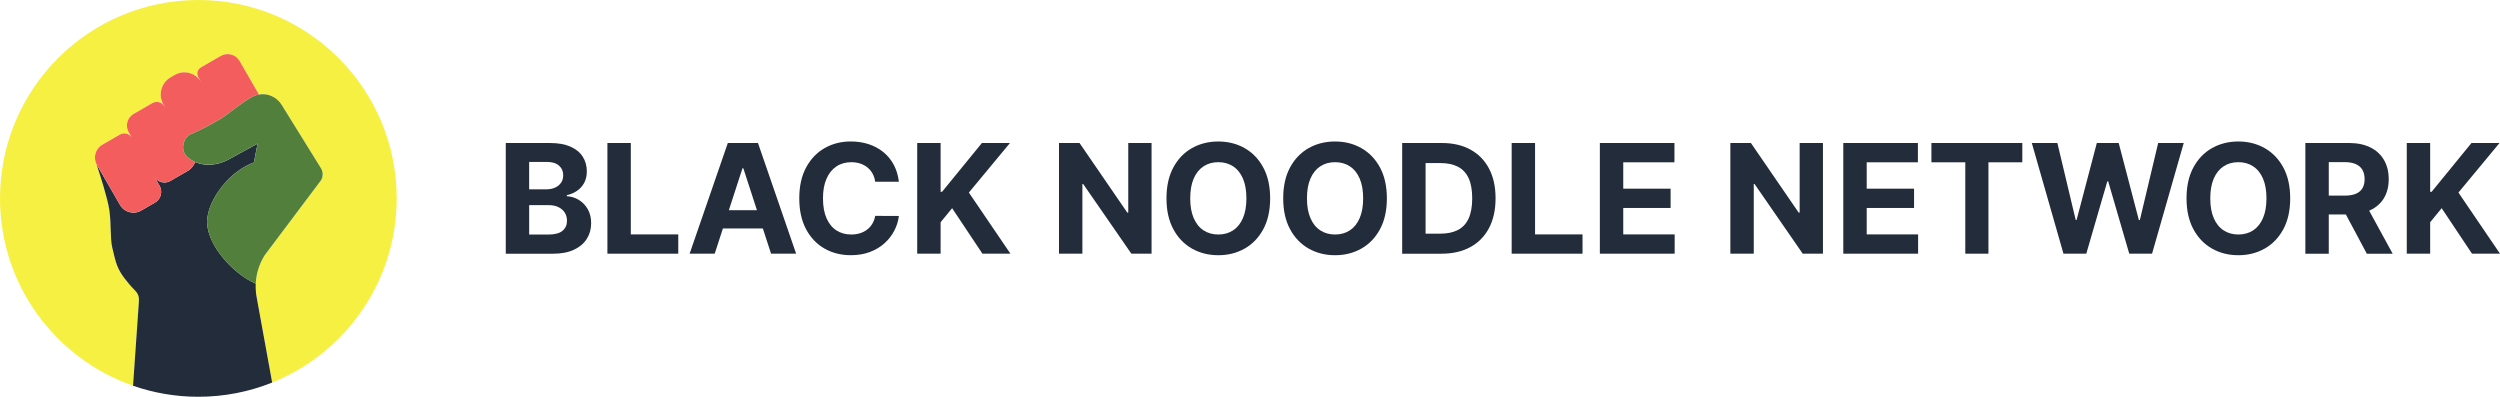
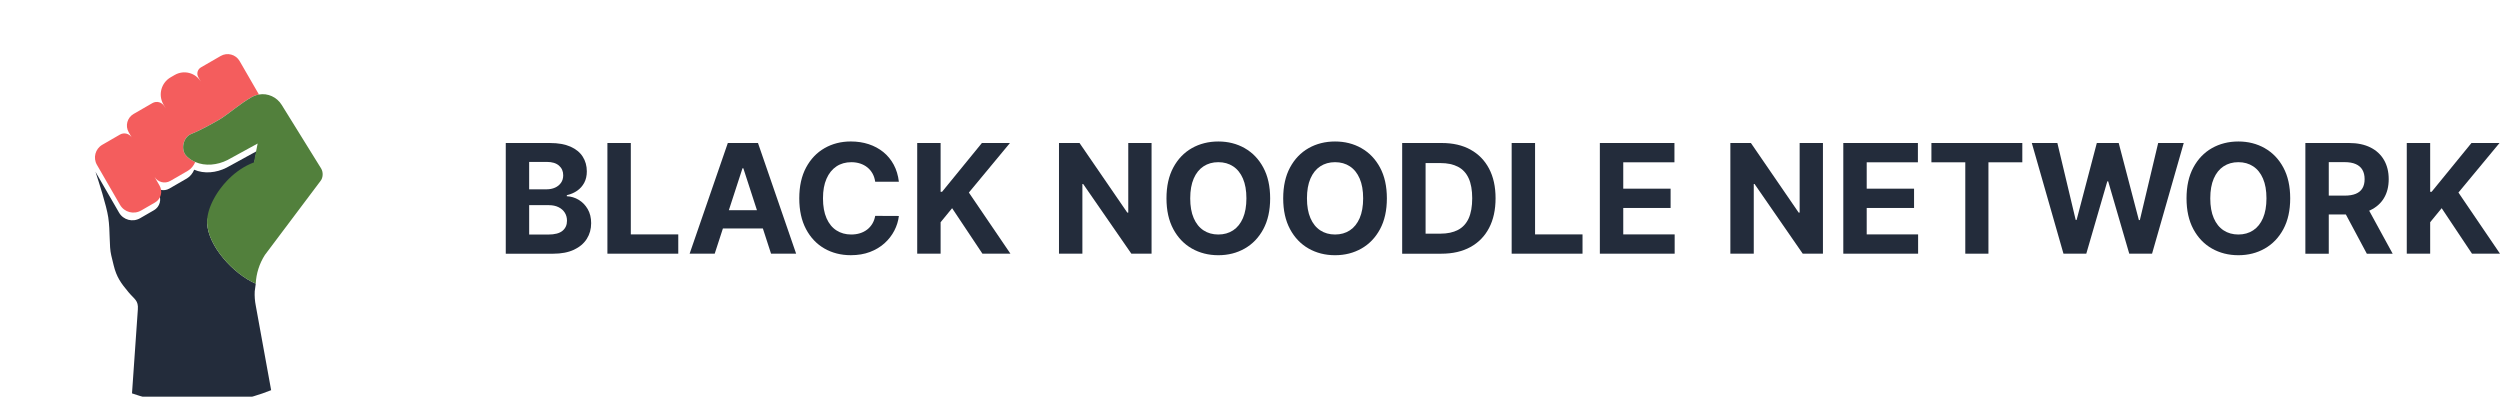
<svg xmlns="http://www.w3.org/2000/svg" id="Icon" viewBox="0 0 1651.56 262.06">
  <defs>
    <style> .cls-1 { fill: #f45d5d; } .cls-1, .cls-2, .cls-3, .cls-4 { stroke-width: 0px; } .cls-2 { fill: #52803c; } .cls-3 { fill: #232c3b; } .cls-4 { fill: #f6f043; } </style>
  </defs>
  <g>
    <path class="cls-3" d="M382.3,132c-2.44-1.45-5.05-2.24-7.84-2.36v-.71c2.55-.57,4.81-1.54,6.8-2.91,1.99-1.37,3.55-3.13,4.7-5.28s1.71-4.66,1.71-7.52c0-3.67-.91-6.91-2.71-9.73s-4.51-5.03-8.1-6.62c-3.59-1.59-8.08-2.39-13.46-2.39h-29.28v73.13h31.24c5.48,0,10.08-.88,13.82-2.64,3.74-1.76,6.56-4.16,8.48-7.19,1.92-3.04,2.87-6.49,2.87-10.37,0-3.59-.76-6.69-2.29-9.3-1.52-2.61-3.5-4.64-5.95-6.09ZM349.58,106.97h11.75c3.43,0,6.08.81,7.94,2.43,1.87,1.62,2.8,3.75,2.8,6.39,0,1.93-.48,3.58-1.45,4.96-.96,1.38-2.27,2.45-3.93,3.2-1.66.75-3.54,1.12-5.66,1.12h-11.46v-18.1ZM371.61,152.47c-1.98,1.65-5.12,2.48-9.43,2.48h-12.6v-19.42h12.96c2.48,0,4.61.44,6.41,1.32,1.8.88,3.18,2.09,4.16,3.64.98,1.55,1.46,3.33,1.46,5.36,0,2.76-.99,4.97-2.96,6.62Z" />
    <polygon class="cls-3" points="416.73 94.47 401.27 94.47 401.27 167.59 448.08 167.59 448.08 154.85 416.73 154.85 416.73 94.47" />
    <path class="cls-3" d="M480.82,94.47l-25.24,73.13h16.57l5.42-16.67h26.4l5.41,16.67h16.57l-25.21-73.13h-19.92ZM481.5,138.85l9-27.67h.57l8.98,27.67h-18.56Z" />
    <path class="cls-3" d="M552.54,109.95c2.81-1.87,6.11-2.8,9.89-2.8,2.09,0,4.04.3,5.84.89,1.8.6,3.39,1.45,4.77,2.57,1.38,1.12,2.51,2.47,3.39,4.05.88,1.58,1.46,3.39,1.75,5.41h15.64c-.5-4.24-1.64-8-3.41-11.28-1.77-3.28-4.06-6.06-6.87-8.34-2.81-2.27-6.03-4-9.66-5.2-3.63-1.19-7.56-1.79-11.8-1.79-6.43,0-12.21,1.47-17.35,4.41-5.14,2.94-9.21,7.21-12.21,12.8-3,5.59-4.5,12.38-4.5,20.35s1.48,14.72,4.45,20.32,7.01,9.87,12.14,12.82,10.96,4.43,17.48,4.43c4.69,0,8.9-.71,12.62-2.12,3.72-1.42,6.94-3.34,9.64-5.78,2.7-2.44,4.86-5.21,6.46-8.32,1.61-3.11,2.61-6.34,3.02-9.69l-15.64-.07c-.36,1.95-.99,3.69-1.91,5.21-.92,1.52-2.07,2.82-3.45,3.87-1.38,1.06-2.96,1.86-4.73,2.41-1.77.55-3.7.82-5.77.82-3.69,0-6.94-.9-9.75-2.71s-4.99-4.49-6.55-8.03c-1.56-3.55-2.34-7.93-2.34-13.14s.77-9.38,2.32-12.94c1.55-3.56,3.73-6.27,6.53-8.14Z" />
    <polygon class="cls-3" points="667.2 94.47 648.67 94.47 622.35 126.71 621.39 126.71 621.39 94.47 605.93 94.47 605.93 167.59 621.39 167.59 621.39 146.81 628.99 137.53 649.02 167.59 667.52 167.59 640.06 127.21 667.2 94.47" />
    <polygon class="cls-3" points="745.36 140.46 744.72 140.46 713.16 94.47 699.59 94.47 699.59 167.59 715.05 167.59 715.05 121.57 715.58 121.57 747.4 167.59 760.75 167.59 760.75 94.47 745.36 94.47 745.36 140.46" />
    <path class="cls-3" d="M822.29,97.88c-5.18-2.94-10.99-4.41-17.44-4.41s-12.33,1.47-17.5,4.41c-5.17,2.94-9.25,7.21-12.25,12.8-3,5.59-4.5,12.38-4.5,20.35s1.5,14.72,4.5,20.32,7.08,9.87,12.25,12.82c5.17,2.95,11,4.43,17.5,4.43s12.27-1.47,17.44-4.41c5.18-2.94,9.27-7.21,12.28-12.8,3.01-5.59,4.52-12.38,4.52-20.35s-1.51-14.76-4.52-20.35c-3.01-5.59-7.11-9.86-12.28-12.8ZM821.11,144.1c-1.54,3.55-3.7,6.24-6.48,8.07-2.79,1.83-6.05,2.75-9.78,2.75s-7-.92-9.78-2.75c-2.79-1.83-4.95-4.52-6.48-8.07-1.54-3.55-2.3-7.9-2.3-13.07s.77-9.52,2.3-13.07c1.54-3.55,3.7-6.24,6.48-8.07,2.79-1.83,6.05-2.75,9.78-2.75s7,.92,9.78,2.75c2.79,1.83,4.95,4.52,6.48,8.07,1.54,3.55,2.3,7.9,2.3,13.07s-.77,9.52-2.3,13.07Z" />
    <path class="cls-3" d="M899.4,97.88c-5.18-2.94-10.99-4.41-17.44-4.41s-12.33,1.47-17.5,4.41c-5.17,2.94-9.25,7.21-12.25,12.8-3,5.59-4.5,12.38-4.5,20.35s1.5,14.72,4.5,20.32,7.08,9.87,12.25,12.82c5.17,2.95,11,4.43,17.5,4.43s12.27-1.47,17.44-4.41c5.18-2.94,9.27-7.21,12.28-12.8,3.01-5.59,4.52-12.38,4.52-20.35s-1.51-14.76-4.52-20.35c-3.01-5.59-7.11-9.86-12.28-12.8ZM898.23,144.1c-1.54,3.55-3.7,6.24-6.48,8.07-2.79,1.83-6.05,2.75-9.78,2.75s-7-.92-9.78-2.75c-2.79-1.83-4.95-4.52-6.48-8.07-1.54-3.55-2.3-7.9-2.3-13.07s.77-9.52,2.3-13.07c1.54-3.55,3.7-6.24,6.48-8.07,2.79-1.83,6.05-2.75,9.78-2.75s7,.92,9.78,2.75c2.79,1.83,4.95,4.52,6.48,8.07,1.54,3.55,2.3,7.9,2.3,13.07s-.77,9.52-2.3,13.07Z" />
    <path class="cls-3" d="M971.45,98.84c-5.31-2.92-11.64-4.37-19-4.37h-26.14v73.13h25.92c7.43,0,13.81-1.46,19.16-4.39s9.45-7.13,12.32-12.6c2.87-5.47,4.3-12.02,4.3-19.64s-1.43-14.12-4.3-19.57c-2.87-5.45-6.96-9.63-12.27-12.55ZM970.22,144.3c-1.58,3.44-3.94,5.98-7.07,7.61-3.13,1.63-6.98,2.45-11.55,2.45h-9.82v-46.63h9.85c4.57,0,8.41.81,11.53,2.43,3.12,1.62,5.47,4.14,7.05,7.57s2.37,7.84,2.37,13.25-.79,9.9-2.37,13.34Z" />
    <polygon class="cls-3" points="1014.1 94.47 998.64 94.47 998.64 167.59 1045.45 167.59 1045.45 154.85 1014.1 154.85 1014.1 94.47" />
    <polygon class="cls-3" points="1072.36 137.39 1103.64 137.39 1103.64 124.64 1072.36 124.64 1072.36 107.22 1106.18 107.22 1106.18 94.47 1056.9 94.47 1056.9 167.59 1106.32 167.59 1106.32 154.85 1072.36 154.85 1072.36 137.39" />
    <polygon class="cls-3" points="1188.89 140.46 1188.25 140.46 1156.69 94.47 1143.12 94.47 1143.12 167.59 1158.58 167.59 1158.58 121.57 1159.11 121.57 1190.93 167.59 1204.28 167.59 1204.28 94.47 1188.89 94.47 1188.89 140.46" />
    <polygon class="cls-3" points="1233.19 137.39 1264.47 137.39 1264.47 124.64 1233.19 124.64 1233.19 107.22 1267.01 107.22 1267.01 94.47 1217.73 94.47 1217.73 167.59 1267.15 167.59 1267.15 154.85 1233.19 154.85 1233.19 137.39" />
    <polygon class="cls-3" points="1275.94 107.22 1298.32 107.22 1298.32 167.59 1313.61 167.59 1313.61 107.22 1335.99 107.22 1335.99 94.47 1275.94 94.47 1275.94 107.22" />
    <polygon class="cls-3" points="1413.64 145.39 1412.99 145.39 1399.67 94.47 1385.21 94.47 1371.86 145.28 1371.25 145.28 1359.15 94.47 1342.26 94.47 1363.18 167.59 1378.25 167.59 1392.14 119.78 1392.71 119.78 1406.64 167.59 1421.7 167.59 1442.63 94.47 1425.74 94.47 1413.64 145.39" />
    <path class="cls-3" d="M1496.16,97.88c-5.18-2.94-10.99-4.41-17.44-4.41s-12.33,1.47-17.5,4.41c-5.17,2.94-9.25,7.21-12.25,12.8-3,5.59-4.5,12.38-4.5,20.35s1.5,14.72,4.5,20.32,7.08,9.87,12.25,12.82c5.17,2.95,11,4.43,17.5,4.43s12.27-1.47,17.44-4.41c5.18-2.94,9.27-7.21,12.28-12.8,3.01-5.59,4.52-12.38,4.52-20.35s-1.51-14.76-4.52-20.35c-3.01-5.59-7.11-9.86-12.28-12.8ZM1494.98,144.1c-1.54,3.55-3.7,6.24-6.48,8.07-2.79,1.83-6.05,2.75-9.78,2.75s-7-.92-9.78-2.75c-2.79-1.83-4.95-4.52-6.48-8.07-1.54-3.55-2.3-7.9-2.3-13.07s.77-9.52,2.3-13.07c1.54-3.55,3.7-6.24,6.48-8.07,2.79-1.83,6.05-2.75,9.78-2.75s7,.92,9.78,2.75c2.79,1.83,4.95,4.52,6.48,8.07,1.54,3.55,2.3,7.9,2.3,13.07s-.77,9.52-2.3,13.07Z" />
    <path class="cls-3" d="M1565.81,138.89c3.96-1.86,6.99-4.53,9.09-8.02,2.09-3.49,3.14-7.66,3.14-12.51s-1.03-9.04-3.09-12.62c-2.06-3.58-5.05-6.36-8.96-8.32-3.92-1.96-8.64-2.95-14.16-2.95h-28.85v73.13h15.46v-25.92h11.29l13.85,25.92h17.07l-15.52-28.42c.23-.1.46-.19.68-.29ZM1538.44,107.11h10.43c2.98,0,5.45.43,7.41,1.3,1.96.87,3.43,2.14,4.39,3.8.96,1.67,1.45,3.71,1.45,6.14s-.48,4.42-1.45,6.03c-.96,1.62-2.42,2.83-4.37,3.64-1.95.81-4.4,1.21-7.36,1.21h-10.5v-22.14Z" />
    <polygon class="cls-3" points="1624.1 127.21 1651.24 94.47 1632.71 94.47 1606.39 126.71 1605.43 126.71 1605.43 94.47 1589.97 94.47 1589.97 167.59 1605.43 167.59 1605.43 146.81 1613.03 137.53 1633.06 167.59 1651.56 167.59 1624.1 127.21" />
  </g>
  <g>
-     <path class="cls-4" d="M262.06,131.03C262.06,58.66,203.4,0,131.03,0S0,58.66,0,131.03c0,57.25,36.72,105.92,87.89,123.75l3.86-55.44c.46-6-2.22-6.68-6.08-11.29-5.15-6.14-8.03-10.19-9.92-17.97l-1.58-6.51c-1.5-6.21-.56-15.56-1.98-25.12-1.14-7.66-6.41-23.96-8.46-30.14.1.19.19.39.3.58-2.67-4.63-1.09-10.55,3.55-13.23l11.67-6.74c2.69-1.55,6.09-.71,7.76,1.87l-1.98-3.42c-2.44-4.23-.99-9.63,3.24-12.08l12.38-7.15c2.79-1.61,6.36-.65,7.97,2.13l.93,1.41-1.6-2.71c-3.61-6.26-1.47-14.26,4.79-17.88l2.71-1.57c6.01-3.47,13.67-1.48,17.26,4.42l-1.69-2.93c-1.31-2.27-.53-5.18,1.74-6.49l13.04-7.53c4.38-2.53,9.98-1.03,12.51,3.35l12.76,22.1c5.85-1.06,11.86,1.71,15.04,6.88l26.14,42.15c1.34,2.17,1.27,5.97-.53,8.1,0,0,0,0,0,0l-36.69,48.8c-3.68,5.75-5.74,12.31-6.07,19.02-.15,3.13.07,6.28.69,9.4l10.16,55.88c48.21-19.35,82.25-66.52,82.25-121.64Z" />
-     <path class="cls-3" d="M168.96,187.39c-14.71-6.4-31.35-24.6-32.13-39.91-.02-.45-.03-.91-.01-1.38h0c0-.11,0-.22.02-.33.01-.37.04-.74.07-1.11,0,0,0,0,0,0,.02-.18.04-.36.06-.55,0,0,0,0,0,0,.04-.31.08-.63.13-.95,0,0,0,0,0,0,0-.05.02-.1.03-.15.1-.63.22-1.26.37-1.9,0-.02,0-.03,0-.05h0c.11-.48.24-.96.38-1.45,0,0,0-.02,0-.03,0,0,0,0,0,0,.15-.54.32-1.08.51-1.62,0,0,0,0,0,0,.05-.16.11-.31.17-.47.13-.37.27-.75.41-1.12,0,0,0,0,0,0,.09-.24.19-.49.29-.73,0,0,0,0,0,0,.12-.29.24-.58.36-.86,0,0,0,0,0,0,.11-.26.23-.52.34-.78,0,0,0,0,0-.01.21-.46.43-.93.67-1.39.04-.08.08-.16.12-.24,0,0,0,0,0,0,.52-1.02,1.08-2.05,1.69-3.06,0,0,0,0,0,0,.17-.28.35-.57.52-.85.15-.24.3-.48.45-.72,0,0,0,0,0,0,.22-.35.45-.69.68-1.03,0,0,0,0,0-.01,1.69-2.49,3.63-4.93,5.78-7.2h0c.39-.41.78-.81,1.18-1.21,0,0,0,0,0,0,.56-.56,1.14-1.1,1.73-1.64.15-.14.3-.27.45-.41.44-.39.89-.78,1.34-1.15.14-.12.28-.24.42-.35.57-.47,1.15-.92,1.75-1.36.13-.1.27-.19.41-.29.47-.34.95-.68,1.44-1.01.19-.13.39-.26.58-.39.51-.33,1.02-.65,1.54-.96.12-.07.25-.15.37-.23.63-.37,1.28-.72,1.93-1.06.17-.09.35-.17.52-.26.51-.26,1.02-.5,1.54-.74.19-.09.38-.17.57-.25.68-.29,1.37-.58,2.07-.83l2.46-12.48-19.91,10.9c-6.73,3.39-14.73,4.18-21.3,1.31-.95,2.38-2.78,4.59-4.77,5.74l-11.67,6.74c-3.61,2.09-8.2.92-10.41-2.57l3.28,5.68c2.26,3.91.92,8.91-2.99,11.16l-9.2,5.31c-4.87,2.81-11.09,1.14-13.9-3.73l-15.28-26.47c-.11-.19-.2-.38-.3-.58,2.05,6.18,7.32,22.48,8.46,30.14,1.42,9.57.48,18.92,1.98,25.12l1.58,6.51c1.88,7.79,4.77,11.83,9.92,17.97,3.86,4.61,6.54,5.29,6.08,11.29l-3.86,55.44c13.51,4.71,28.02,7.28,43.14,7.28,17.24,0,33.7-3.34,48.78-9.39l-10.16-55.88c-.62-3.12-.84-6.28-.69-9.4Z" />
+     <path class="cls-3" d="M168.96,187.39c-14.71-6.4-31.35-24.6-32.13-39.91-.02-.45-.03-.91-.01-1.38h0h0c.11-.48.24-.96.38-1.45,0,0,0-.02,0-.03,0,0,0,0,0,0,.15-.54.32-1.08.51-1.62,0,0,0,0,0,0,.05-.16.11-.31.17-.47.13-.37.27-.75.41-1.12,0,0,0,0,0,0,.09-.24.19-.49.29-.73,0,0,0,0,0,0,.12-.29.24-.58.36-.86,0,0,0,0,0,0,.11-.26.23-.52.34-.78,0,0,0,0,0-.01.21-.46.43-.93.67-1.39.04-.08.08-.16.12-.24,0,0,0,0,0,0,.52-1.02,1.08-2.05,1.69-3.06,0,0,0,0,0,0,.17-.28.35-.57.52-.85.15-.24.3-.48.45-.72,0,0,0,0,0,0,.22-.35.45-.69.68-1.03,0,0,0,0,0-.01,1.69-2.49,3.63-4.93,5.78-7.2h0c.39-.41.78-.81,1.18-1.21,0,0,0,0,0,0,.56-.56,1.14-1.1,1.73-1.64.15-.14.3-.27.45-.41.44-.39.89-.78,1.34-1.15.14-.12.28-.24.42-.35.57-.47,1.15-.92,1.75-1.36.13-.1.27-.19.41-.29.47-.34.95-.68,1.44-1.01.19-.13.39-.26.58-.39.51-.33,1.02-.65,1.54-.96.12-.07.25-.15.37-.23.63-.37,1.28-.72,1.93-1.06.17-.09.35-.17.52-.26.51-.26,1.02-.5,1.54-.74.19-.09.38-.17.57-.25.68-.29,1.37-.58,2.07-.83l2.46-12.48-19.91,10.9c-6.73,3.39-14.73,4.18-21.3,1.31-.95,2.38-2.78,4.59-4.77,5.74l-11.67,6.74c-3.61,2.09-8.2.92-10.41-2.57l3.28,5.68c2.26,3.91.92,8.91-2.99,11.16l-9.2,5.31c-4.87,2.81-11.09,1.14-13.9-3.73l-15.28-26.47c-.11-.19-.2-.38-.3-.58,2.05,6.18,7.32,22.48,8.46,30.14,1.42,9.57.48,18.92,1.98,25.12l1.58,6.51c1.88,7.79,4.77,11.83,9.92,17.97,3.86,4.61,6.54,5.29,6.08,11.29l-3.86,55.44c13.51,4.71,28.02,7.28,43.14,7.28,17.24,0,33.7-3.34,48.78-9.39l-10.16-55.88c-.62-3.12-.84-6.28-.69-9.4Z" />
    <path class="cls-1" d="M93.22,139.08l9.2-5.31c3.91-2.26,5.25-7.25,2.99-11.16l-3.28-5.68c2.21,3.5,6.8,4.66,10.41,2.57l11.67-6.74c1.99-1.15,3.82-3.36,4.77-5.74-2.03-.89-3.92-2.11-5.59-3.73l-.12-.16c-4.18-4.04-2.33-12.53,3.08-14.65,5.79-2.27,15.53-7.58,19.71-10.2,4.86-3.05,12.86-9.96,19.99-14,1.06-.6,2.12-1.06,3.17-1.4.61-.2,1.22-.34,1.84-.45l-12.76-22.1c-2.53-4.38-8.13-5.88-12.51-3.35l-13.04,7.53c-2.27,1.31-3.05,4.22-1.74,6.49l1.69,2.93c-3.59-5.9-11.24-7.89-17.26-4.42l-2.71,1.57c-6.26,3.61-8.4,11.62-4.79,17.88l1.6,2.71-.93-1.41c-1.61-2.79-5.18-3.75-7.97-2.13l-12.38,7.15c-4.23,2.44-5.68,7.85-3.24,12.08l1.98,3.42c-1.67-2.57-5.08-3.42-7.76-1.87l-11.67,6.74c-4.63,2.67-6.22,8.6-3.55,13.23l15.28,26.47c2.81,4.87,9.03,6.54,13.9,3.73Z" />
    <path class="cls-2" d="M212.25,111.47l-26.14-42.15c-3.18-5.18-9.19-7.94-15.04-6.88-.61.11-1.23.25-1.84.45-1.05.34-2.11.8-3.17,1.4-7.13,4.04-15.13,10.95-19.99,14-4.19,2.62-13.93,7.93-19.71,10.2-5.41,2.12-7.26,10.61-3.08,14.65l.12.16c1.67,1.62,3.57,2.84,5.59,3.73,6.57,2.87,14.57,2.08,21.3-1.31l19.91-10.9-2.46,12.48s0,0-.01,0c-.69.25-1.38.53-2.05.83-.19.08-.38.17-.57.25-.52.23-1.03.48-1.54.74-.17.09-.35.17-.52.26-.65.34-1.29.69-1.93,1.06-.13.07-.25.15-.37.23-.52.31-1.03.63-1.54.96-.2.13-.39.26-.58.39-.48.33-.96.66-1.44,1.01-.14.1-.27.19-.41.29-.59.44-1.17.9-1.75,1.36-.14.12-.28.24-.42.35-.45.38-.9.76-1.34,1.15-.15.13-.3.27-.45.41-.55.5-1.09,1.01-1.62,1.53-.04.04-.07.07-.11.11-.4.4-.8.81-1.19,1.22-.03.03-.06.07-.1.1-1.56,1.66-3.01,3.4-4.34,5.19-.08.11-.17.22-.25.34-.26.36-.52.72-.77,1.08-.11.16-.22.32-.33.48-.24.35-.47.7-.69,1.05-.12.19-.24.37-.35.56-.03.05-.06.11-.1.16-.18.28-.36.57-.53.85-.11.19-.22.38-.33.57-.02.03-.04.07-.06.1-.29.51-.58,1.02-.85,1.54-.01.03-.03.05-.04.08-.14.26-.28.52-.41.78-.04.08-.08.16-.12.24-.09.19-.18.38-.28.57-.13.27-.26.55-.39.82-.12.26-.24.53-.35.79-.13.29-.25.58-.36.86-.1.25-.2.49-.3.74-.12.32-.24.64-.35.95-.02.06-.04.11-.06.17-.06.16-.12.32-.17.48-.15.45-.29.89-.42,1.33-.03.1-.06.2-.09.3,0,0,0,.02,0,.03-.14.49-.26.97-.38,1.45,0,.02,0,.03,0,.05-.04.16-.07.31-.1.47-.07.34-.14.69-.2,1.02-.02.14-.05.27-.07.41,0,.05-.02.1-.03.16-.05.32-.09.63-.13.95-.02.19-.04.37-.06.56-.03.33-.05.65-.06.98,0,.04,0,.09,0,.13,0,.11-.01.22-.02.33-.01.47,0,.93.01,1.38.78,15.3,17.42,33.5,32.13,39.91.32-6.71,2.39-13.27,6.07-19.02l36.69-48.8s0,0,0,0c1.8-2.13,1.87-5.93.53-8.1Z" />
  </g>
</svg>